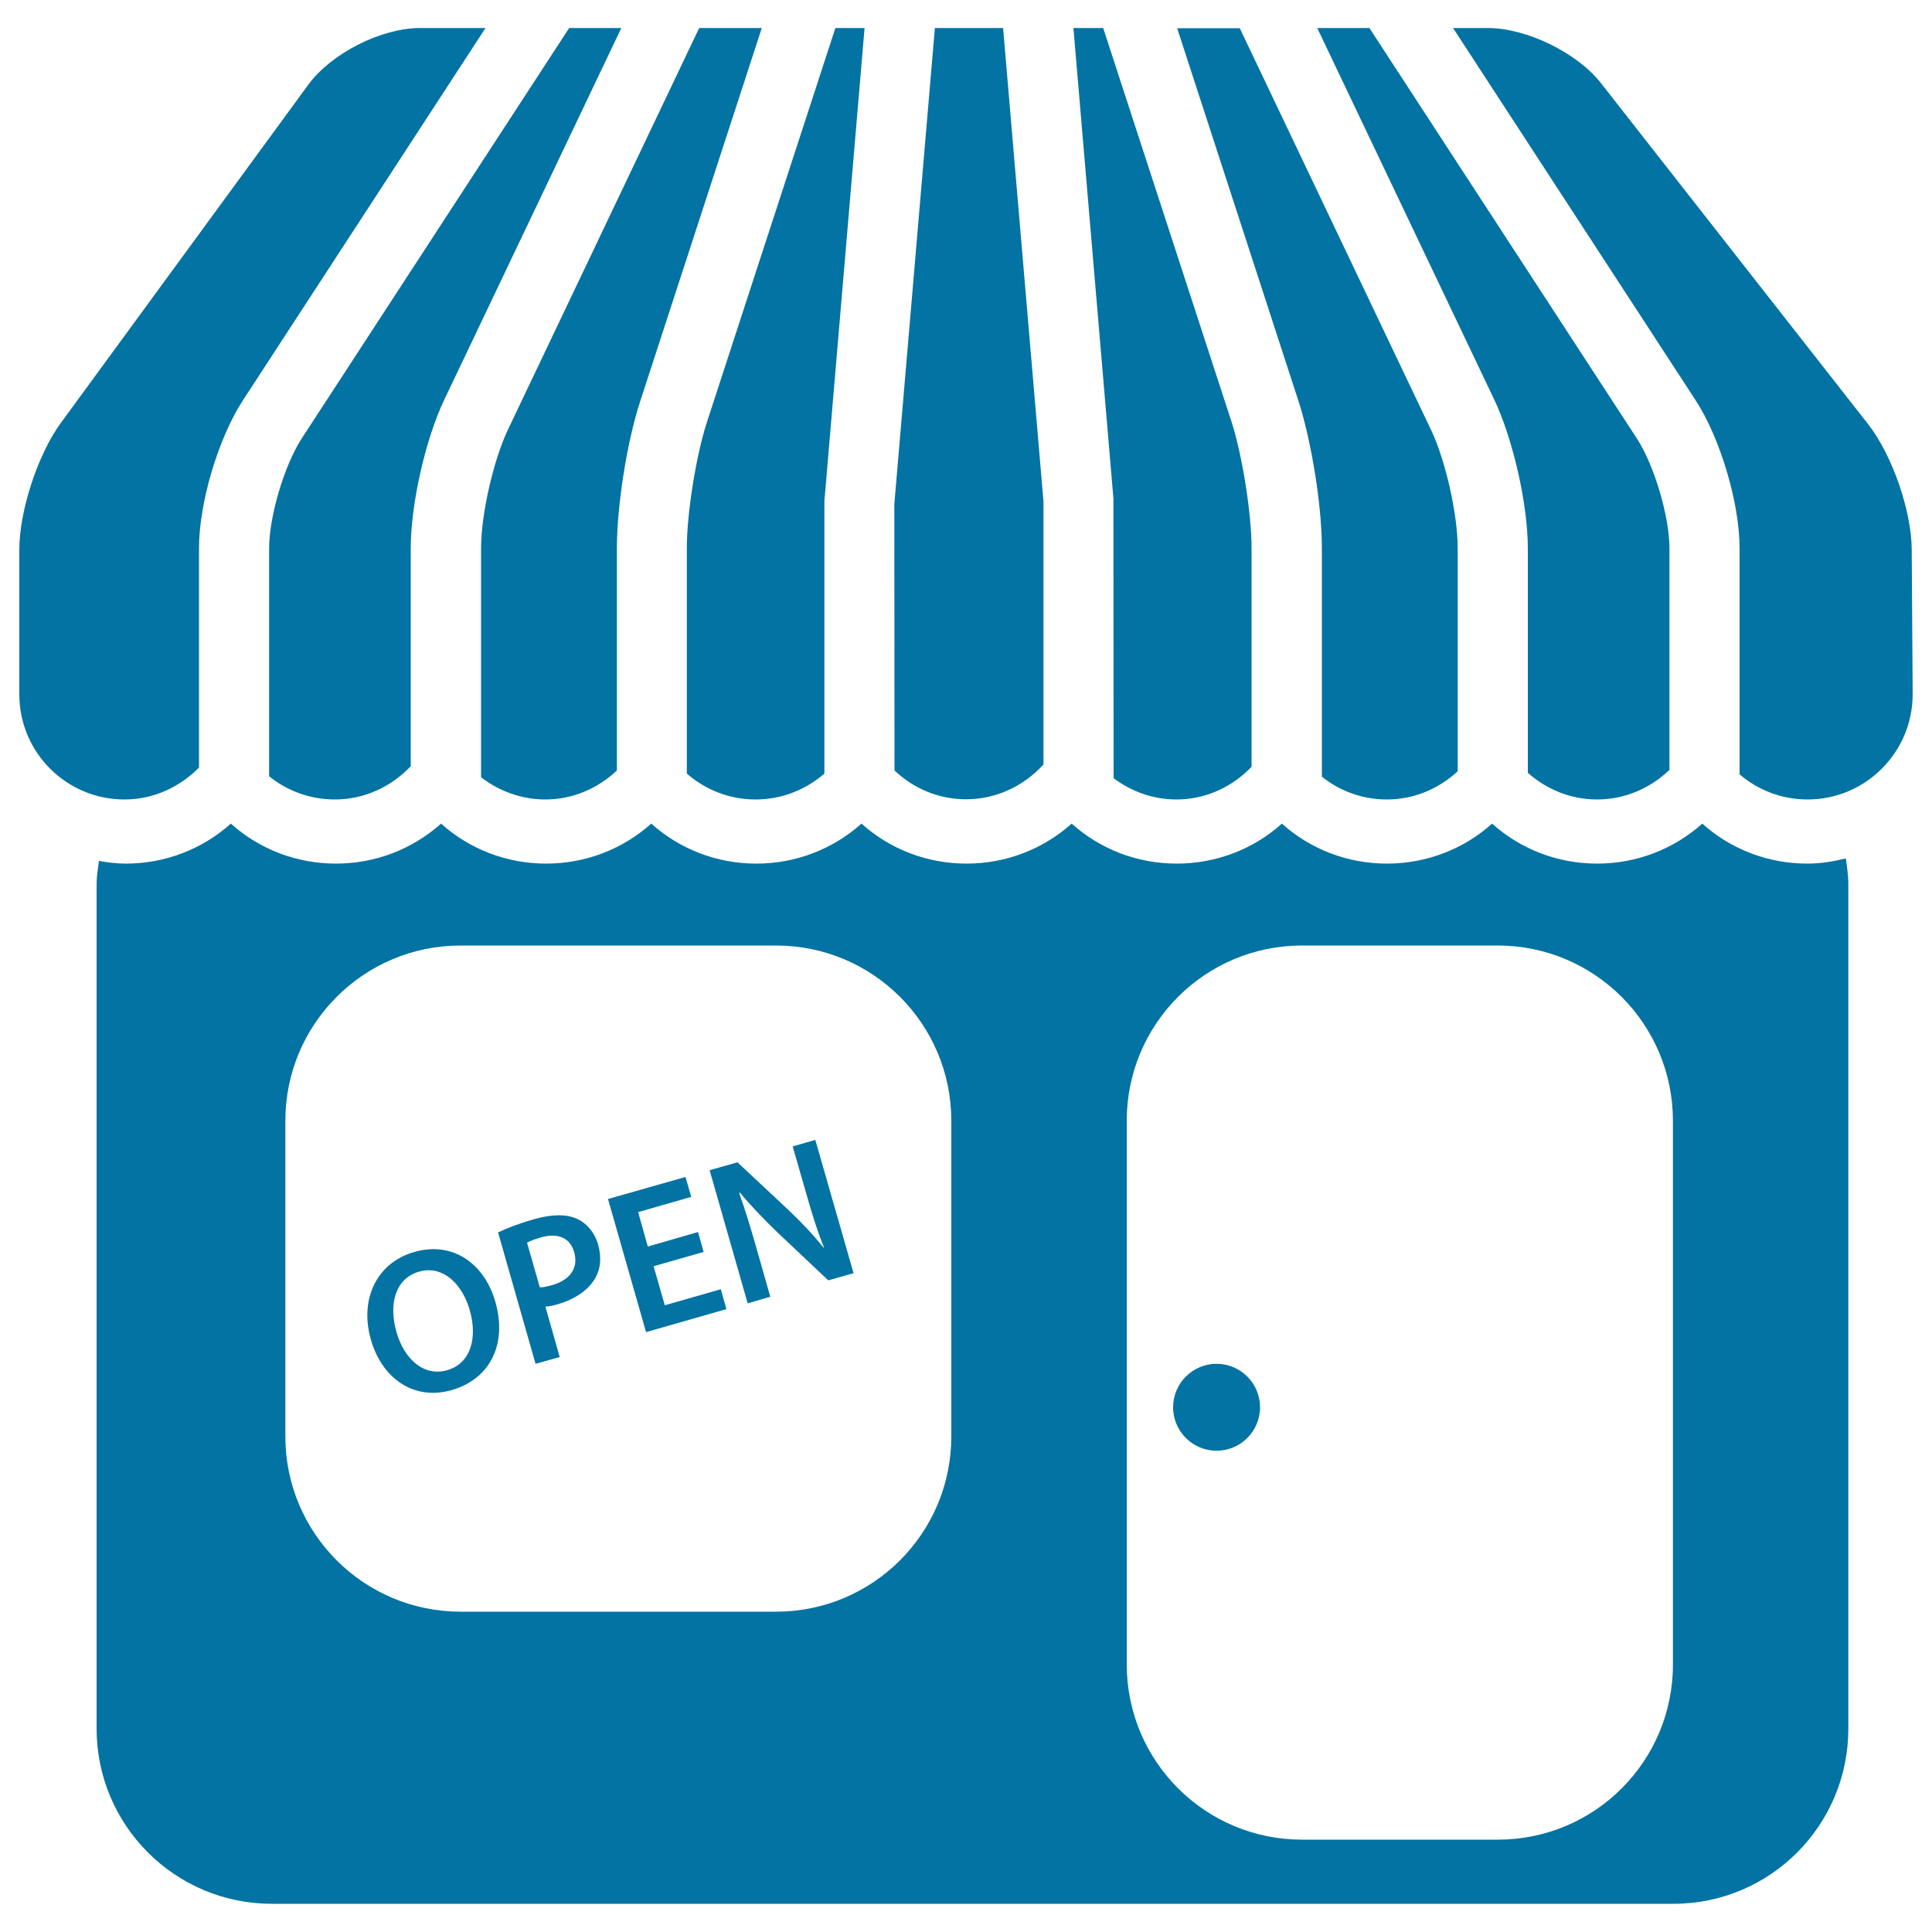
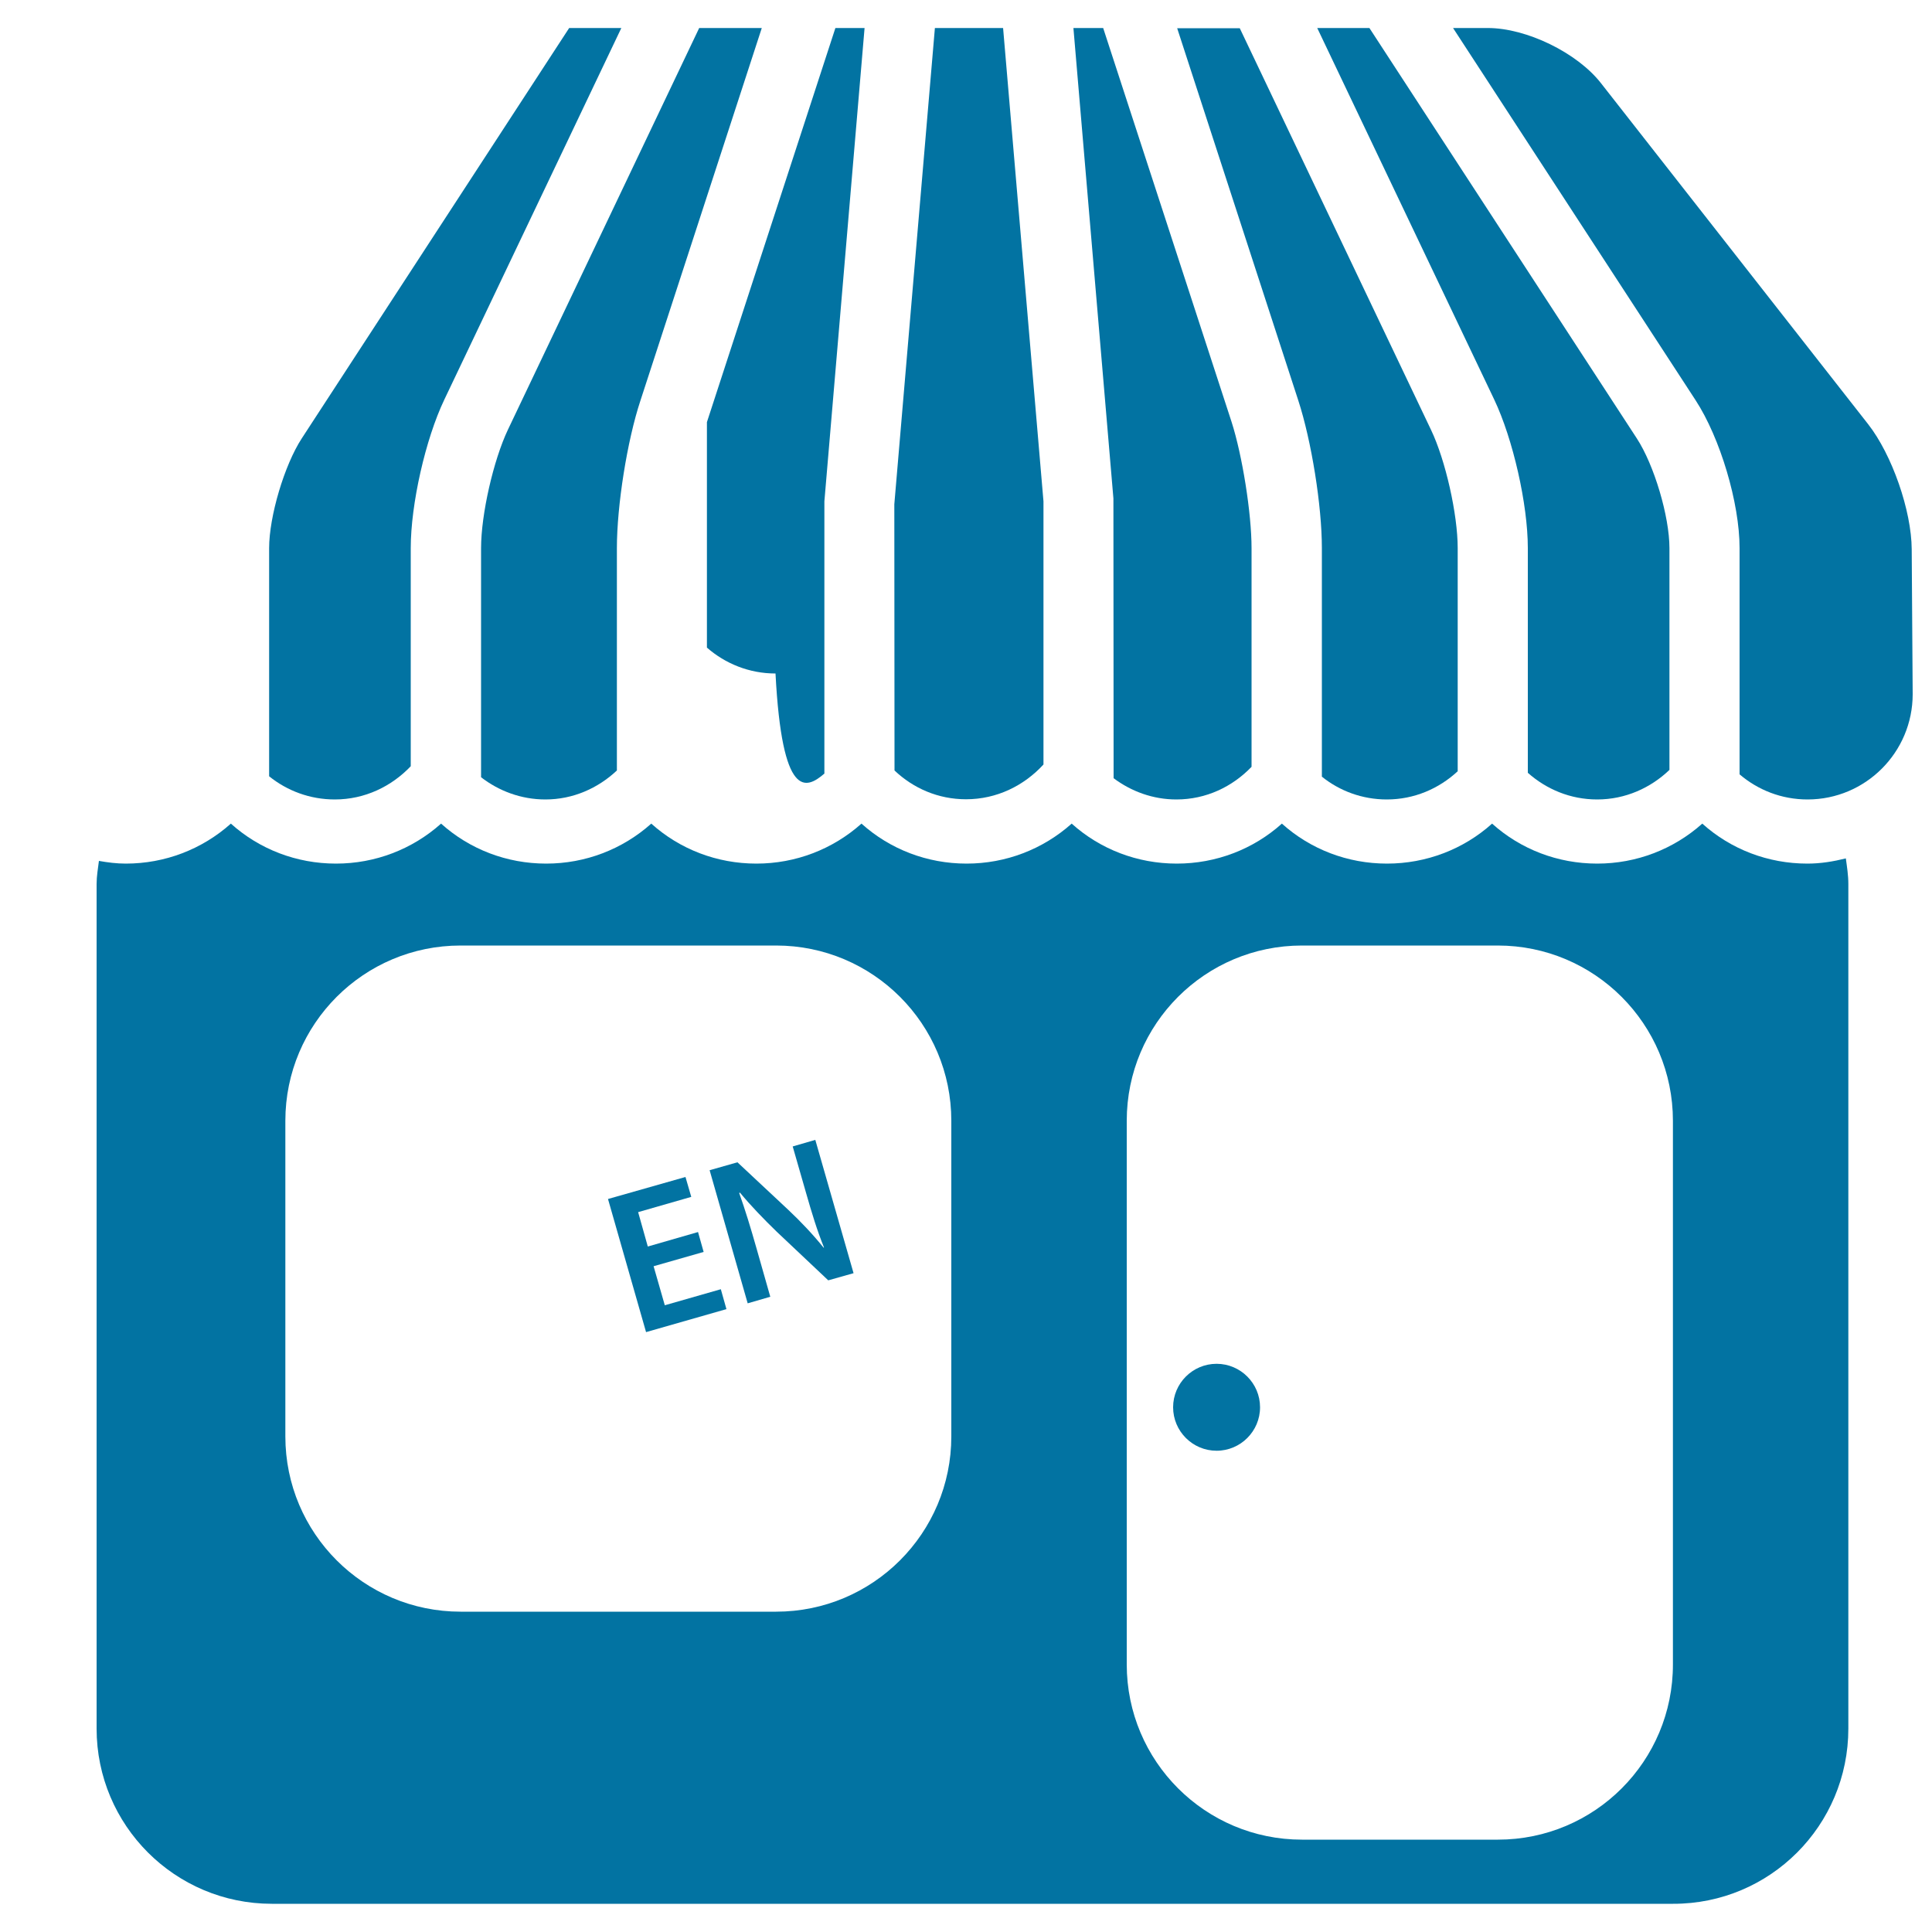
<svg xmlns="http://www.w3.org/2000/svg" viewBox="0 0 1000 1000" style="fill:#0273a2">
  <title>Store With Open Signal SVG icon</title>
  <g>
    <g>
      <path d="M956.7,894.7V457.6c0-4.6-0.7-8.9-1.3-13.3c-6.4,1.6-13,2.7-19.9,2.7c-20.4,0-39.6-7.4-54.4-20.7c-14.9,13.3-34.1,20.7-54.4,20.7c-20.4,0-39.6-7.4-54.4-20.7c-14.8,13.3-34.1,20.7-54.4,20.7c-20.4,0-39.6-7.4-54.4-20.7c-14.8,13.3-34.1,20.7-54.4,20.7c-20.4,0-39.6-7.4-54.4-20.7c-14.9,13.3-34.1,20.7-54.4,20.7c-20.4,0-39.6-7.4-54.4-20.7c-14.9,13.3-34.1,20.7-54.4,20.7c-20.4,0-39.6-7.4-54.4-20.7c-14.9,13.3-34.1,20.7-54.4,20.7c-20.4,0-39.6-7.4-54.4-20.7c-14.9,13.3-34.1,20.7-54.4,20.7c-20.4,0-39.6-7.4-54.4-20.7c-14.9,13.3-34.1,20.7-54.4,20.7c-4.8,0-9.4-0.6-13.9-1.4c-0.5,4-1.2,7.9-1.2,12v437.1c0,50.1,40.6,90.7,90.7,90.7H866C916.1,985.5,956.7,944.9,956.7,894.7z M492.4,743.5c0,50.1-40.6,90.7-90.7,90.7H238.4c-50.1,0-90.7-40.6-90.7-90.7V580.1c0-50.1,40.6-90.7,90.7-90.7h163.3c50.1,0,90.7,40.6,90.7,90.7V743.5z M775.3,952.2H673.9c-50.1,0-90.7-40.6-90.7-90.7V580.1c0-50.1,40.6-90.7,90.7-90.7h101.3c50.1,0,90.7,40.6,90.7,90.7v281.3C866,911.6,825.4,952.2,775.3,952.2z" />
      <path d="M319.3,398.8V283.7c0-22,5.3-55.6,12.2-76.4l62.8-192.8h-32.4l-99,207.9c-7.5,15.8-13.9,43.8-13.9,61.3v118.6c9.2,7.1,20.7,11.5,33.3,11.5C296.6,413.8,309.5,408,319.3,398.8z" />
      <path d="M294.6,14.5L156.2,226.9c-9,13.8-16.9,40.4-16.9,56.8v118.1c9.3,7.5,21.1,12,34,12c15.6,0,29.4-6.8,39.3-17.2V283.7c0-22.7,7.6-56.4,17.4-76.9l91.6-192.3H294.6z" />
-       <path d="M426.7,400.4V259.5l20.8-245h-15.1l-66.5,204c-5.6,17.2-10.4,47.1-10.4,65.2v116.7c9.5,8.3,21.9,13.4,35.5,13.4C404.8,413.8,417.1,408.7,426.7,400.4z" />
-       <path d="M10,284.5v74.9c0,30.1,24.4,54.4,54.4,54.4c15.2,0,28.7-6.5,38.6-16.5V283.7c0-23.4,10-57,22.8-76.6L251.3,14.5h-33.9c-20.1,0-45.9,13.1-57.8,29.3L31.5,218.9C19.6,235.1,10,264.4,10,284.5z" />
+       <path d="M426.7,400.4V259.5l20.8-245h-15.1l-66.5,204v116.7c9.5,8.3,21.9,13.4,35.5,13.4C404.8,413.8,417.1,408.7,426.7,400.4z" />
      <path d="M826.7,413.8c14.6,0,27.7-6,37.4-15.3V283.7c0-16.4-7.9-43-16.9-56.8L708.8,14.5h-27l91.6,192.3c9.7,20.4,17.4,54.2,17.4,76.9V400C800.4,408.5,812.8,413.8,826.7,413.8z" />
      <path d="M483.9,14.5l-21,246.5l0.1,137.8c9.7,9.2,22.6,14.9,37,14.9c16,0,30.1-7.1,40.1-18V259.5l-20.9-245L483.9,14.5L483.9,14.5z" />
      <path d="M717.8,413.8c14.2,0,27-5.6,36.7-14.6V283.7c0-17.5-6.3-45.5-13.8-61.2l-99-207.9h-32.4L672,207.3c6.8,20.9,12.2,54.4,12.2,76.4V402C693.4,409.4,705.1,413.8,717.8,413.8z" />
      <path d="M990,359.3l-0.5-74.9c-0.1-20.1-10.2-49.1-22.6-64.9L828.7,43.1c-12.3-15.8-38.6-28.6-58.6-28.6h-18l125.5,192.6c12.8,19.6,22.8,53.3,22.8,76.6v117.1c9.5,8.1,21.7,13,35.2,13C965.6,413.8,990,389.4,990,359.3z" />
      <path d="M576.4,402.8c9.1,6.8,20.3,11,32.5,11c15.4,0,29-6.6,38.9-16.9V283.7c0-18.1-4.8-48-10.3-65.2L571,14.5h-15.4L576.3,258L576.4,402.8z" />
      <path d="M629.7,705.9c12.4,0,22.5,10.1,22.5,22.5c0,12.4-10.1,22.5-22.5,22.5c-12.4,0-22.5-10.1-22.5-22.5C607.2,716,617.3,705.9,629.7,705.9z" />
-       <path d="M214.5,648c-19.4,5.5-28.6,24.3-22.5,45.5c5.8,20.1,22.3,31.6,41.8,26c18.9-5.4,29.1-22.6,22.6-45.7C250.7,654.1,234.5,642.3,214.5,648z M231.5,709.2c-12.1,3.5-22.3-5.7-26.3-19.8c-4.1-14.2-0.7-27.7,11.7-31.2c12.6-3.6,22.5,6.8,26.2,19.8C247.3,692.4,243.7,705.7,231.5,709.2z" />
-       <path d="M298.5,630.8c-5.4-2.4-12.6-2.4-21.9,0.2c-8.4,2.4-14.4,4.8-18.8,6.9l19.4,68l12.5-3.5l-7.4-26.1c1.9-0.1,3.9-0.5,6.3-1.2c8.9-2.6,15.9-7.2,19.6-13.7c2.7-4.8,3.2-10.7,1.4-17.2C307.7,637.7,303.5,633,298.5,630.8z M285.7,665.2c-2.6,0.7-4.5,1.2-6.3,1.1l-6.6-23.1c1.3-0.7,3.6-1.7,7.1-2.7c8.7-2.5,15.2,0,17.3,7.7C299.5,656.2,295.2,662.5,285.7,665.2z" />
      <polygon points="344.1,675.6 338.3,655.4 364.2,648 361.3,637.7 335.3,645.2 330.3,627.4 357.8,619.5 354.8,609.2 314.7,620.6 334.4,689.5 376,677.6 373.1,667.3 " />
      <path d="M410.3,593.4l6.9,24c3,10.5,5.7,19.4,9.3,28.3l-0.2,0.1c-5.3-6.6-11.7-13.4-18.4-19.7l-26.2-24.5l-14.4,4.1l19.7,68.9l11.7-3.4l-7-24.6c-3.2-11.3-6-20.4-9.1-29.1l0.4-0.2c5.6,6.8,12.5,13.9,19,20.2l26.7,25.2l13.1-3.7L422,590L410.3,593.4z" />
    </g>
  </g>
</svg>